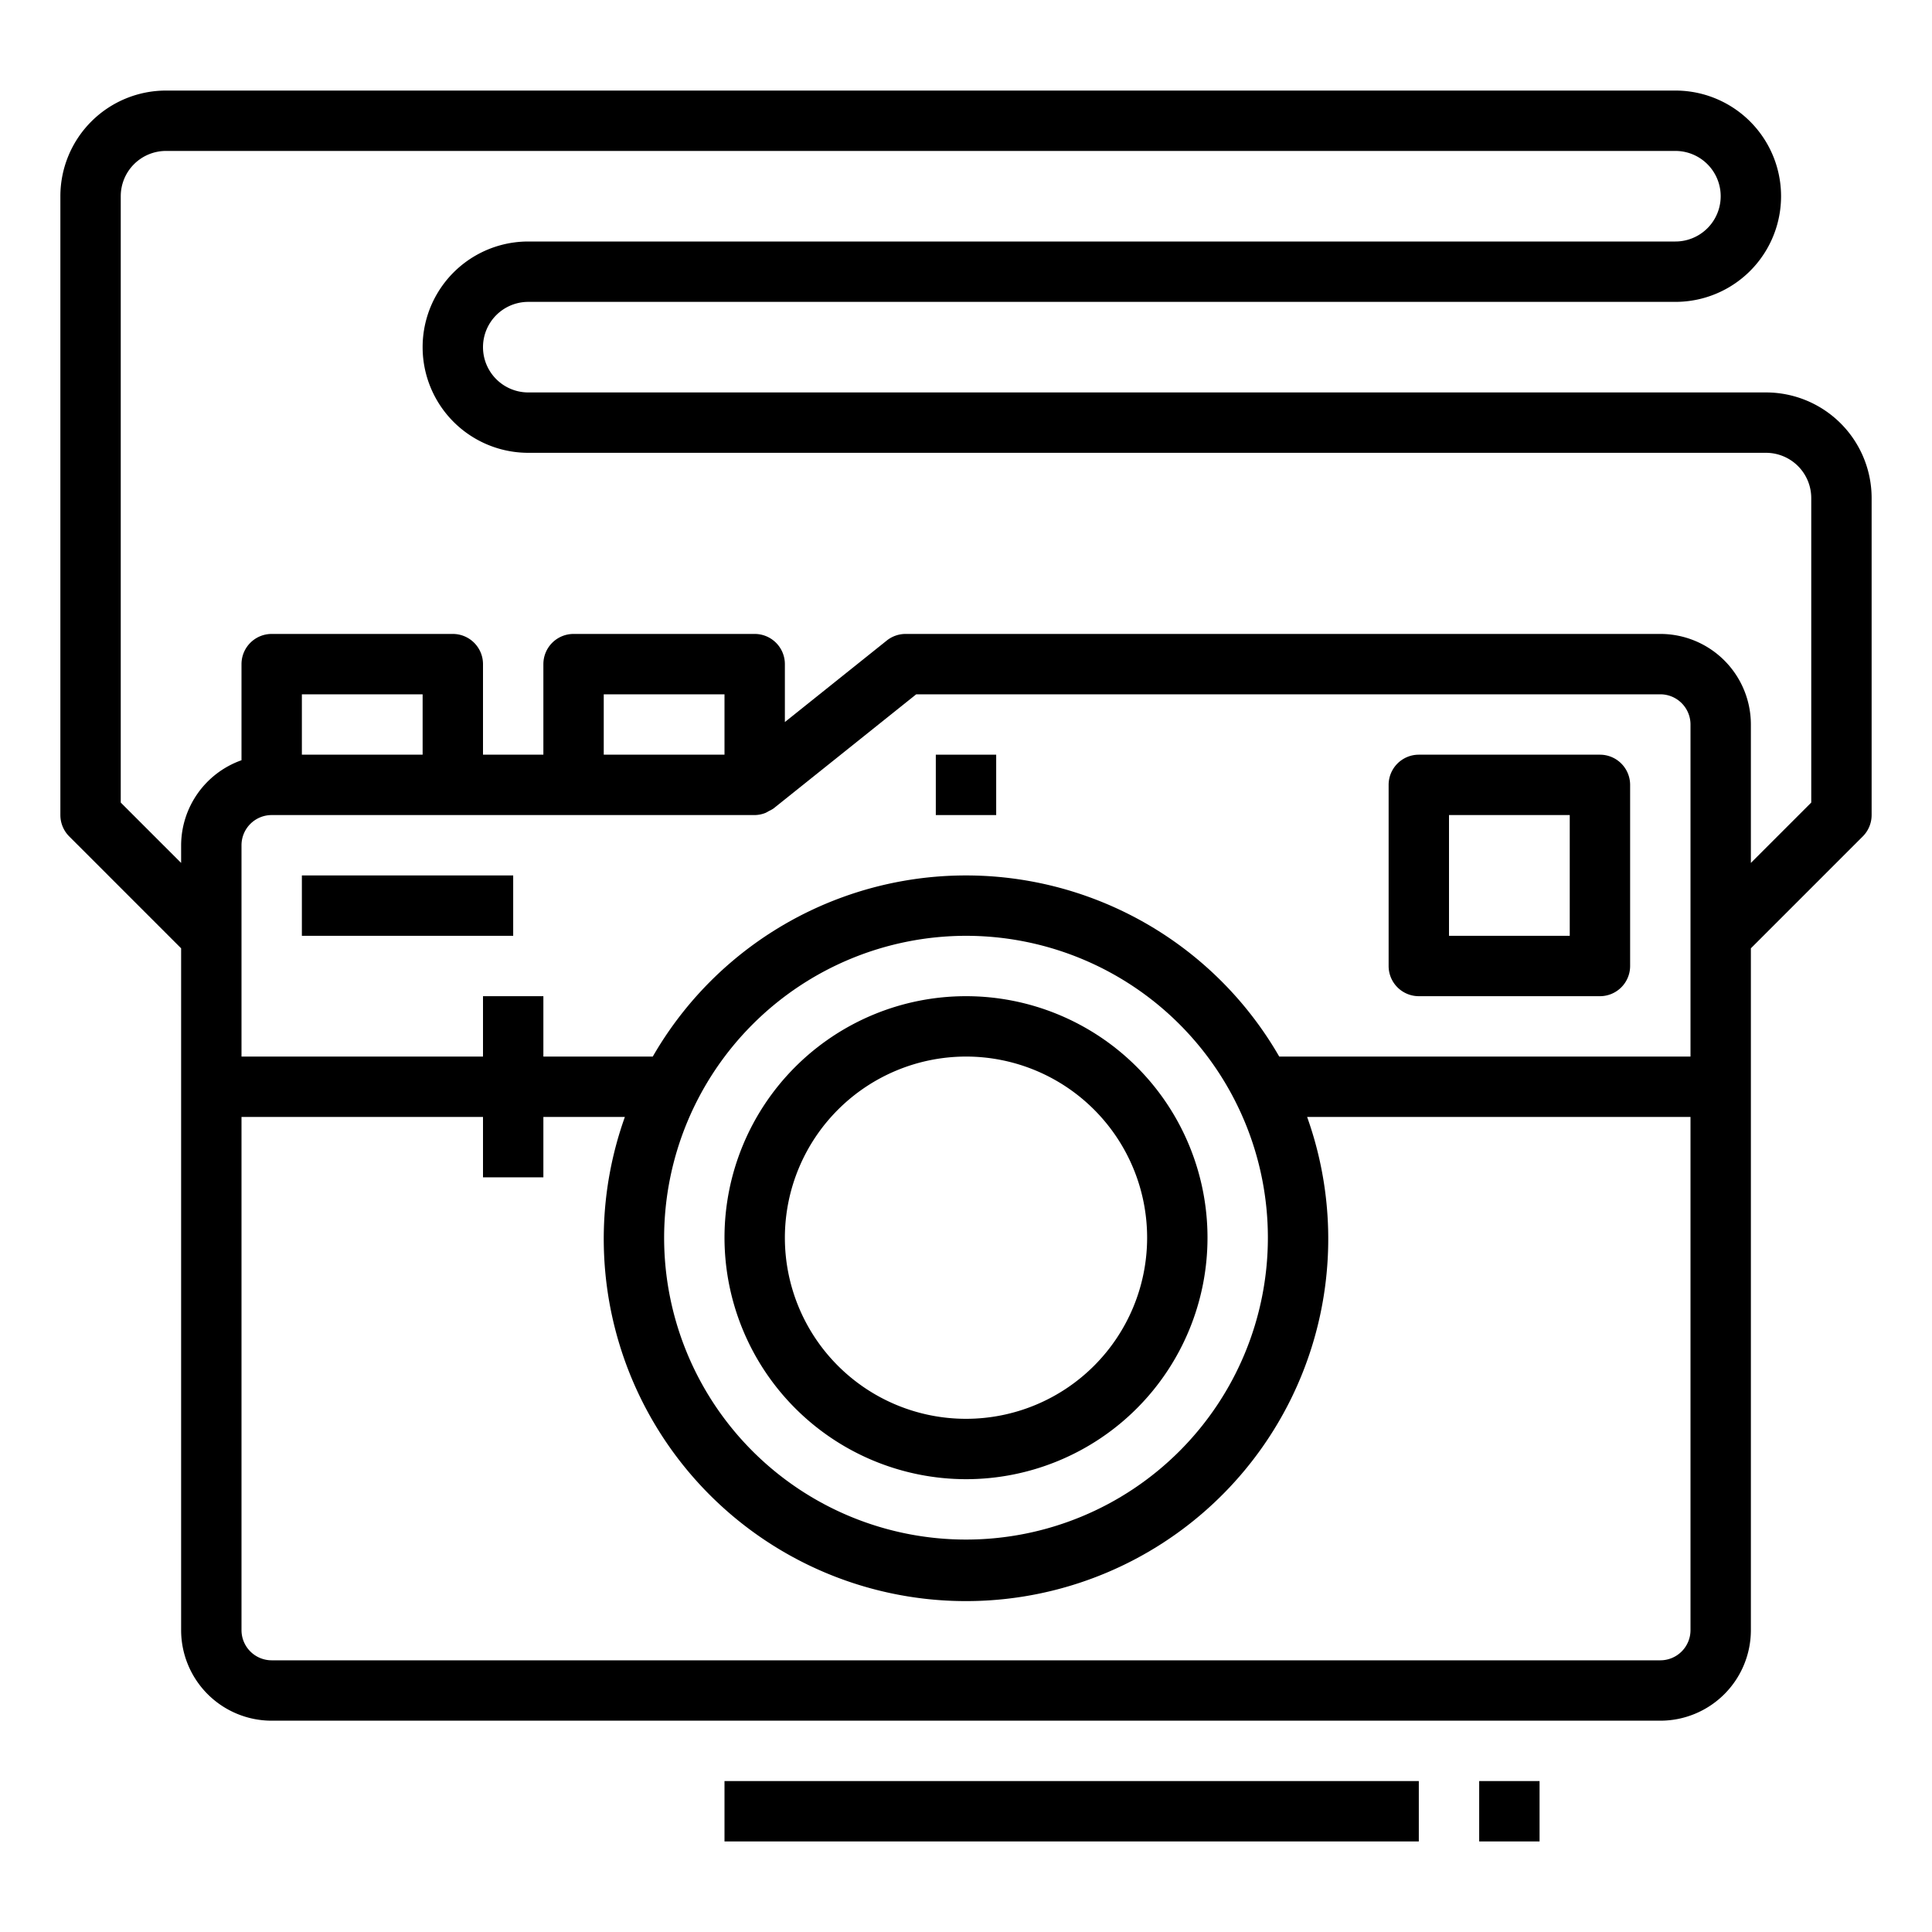
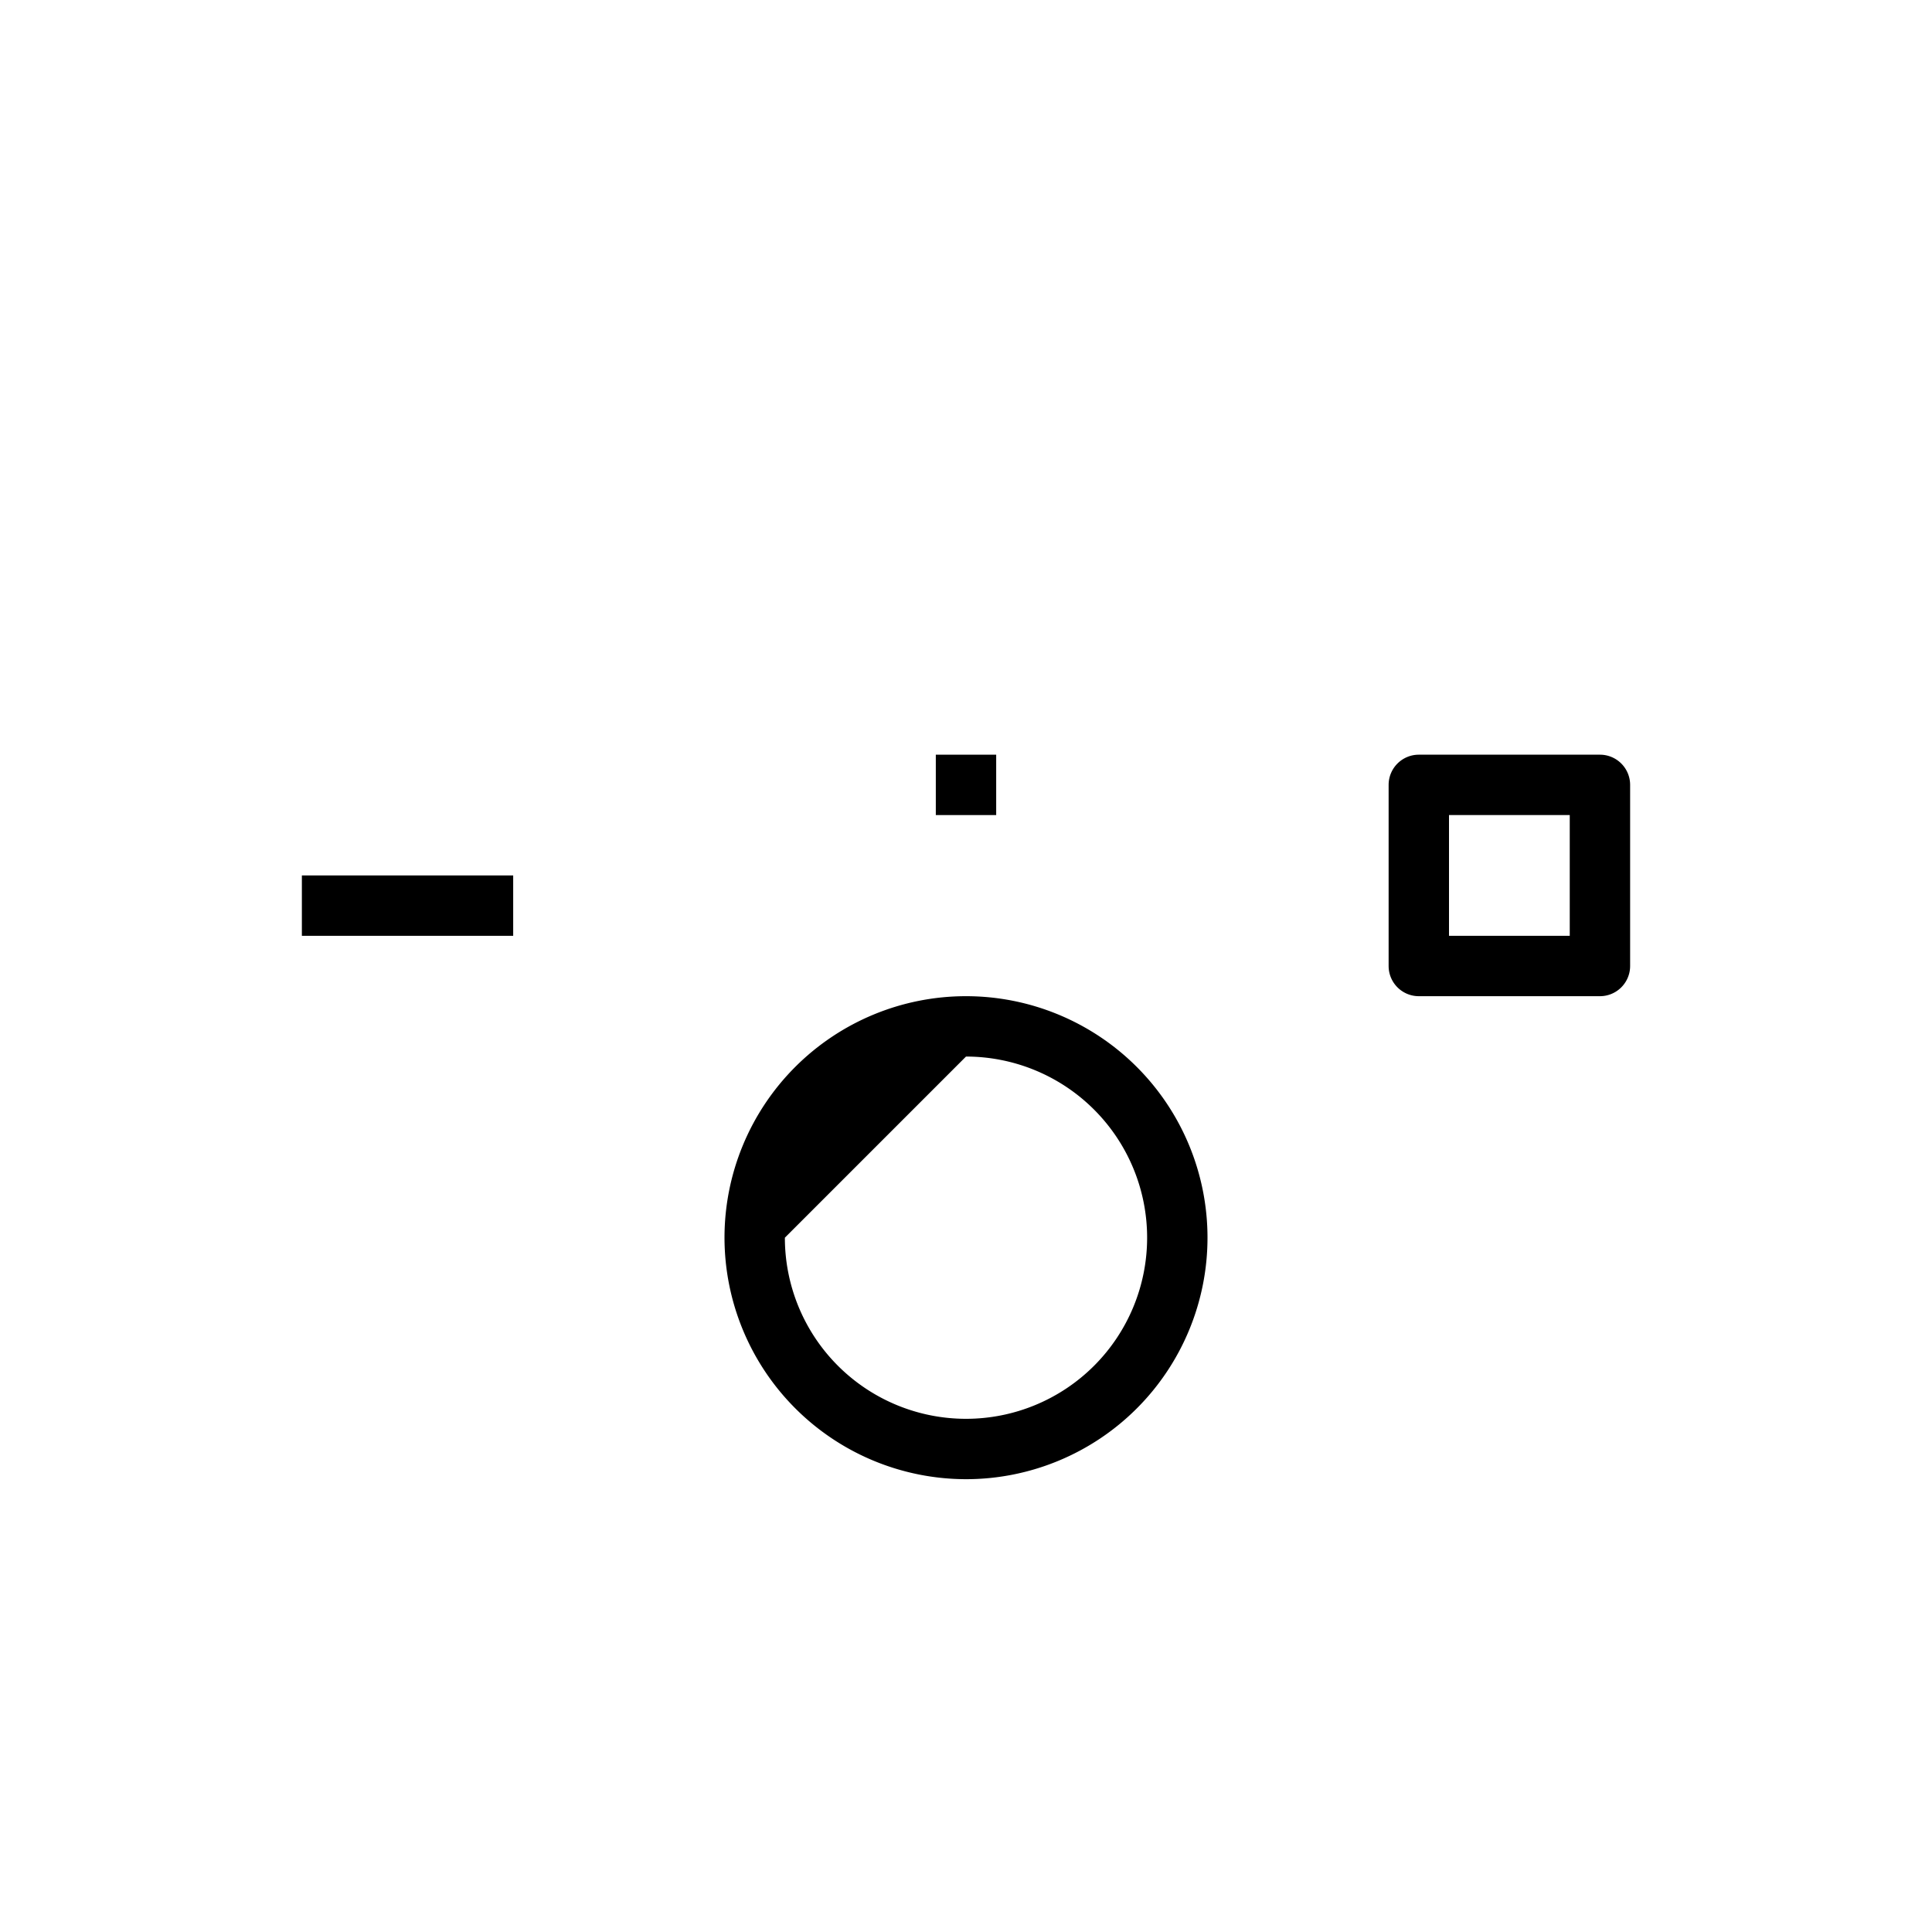
<svg xmlns="http://www.w3.org/2000/svg" height="100px" width="100px" fill="#000000" viewBox="0 0 64 64" x="0px" y="0px">
  <g>
    <path d="M47,33h6a1,1,0,0,0,1-1V26a1,1,0,0,0-1-1H47a1,1,0,0,0-1,1v6A1,1,0,0,0,47,33Zm1-6h4v4H48Z" />
-     <path d="M32,49a8,8,0,1,0-8-8A8.009,8.009,0,0,0,32,49Zm0-14a6,6,0,1,1-6,6A6.006,6.006,0,0,1,32,35Z" />
+     <path d="M32,49a8,8,0,1,0-8-8A8.009,8.009,0,0,0,32,49Zm0-14a6,6,0,1,1-6,6Z" />
    <rect x="10" y="29" width="7" height="2" />
    <rect x="31" y="25" width="2" height="2" />
-     <rect x="24" y="59" width="23" height="2" />
-     <rect x="49" y="59" width="2" height="2" />
-     <path d="M58.5,13h-41a1.5,1.5,0,0,1,0-3h38a3.5,3.5,0,0,0,0-7H5.5A3.5,3.5,0,0,0,2,6.5V27a1,1,0,0,0,.293.707L6,31.414V54a3,3,0,0,0,3,3H55a3,3,0,0,0,3-3V31.414l3.707-3.707A1,1,0,0,0,62,27V16.5A3.5,3.5,0,0,0,58.5,13ZM14,25H10V23h4ZM9,27H25a.99.99,0,0,0,.361-.073,1.2,1.2,0,0,0,.111-.061,1.043,1.043,0,0,0,.153-.085L30.351,23H55a1,1,0,0,1,1,1V35H42.376a11.972,11.972,0,0,0-20.752,0H18V33H16v2H8V28A1,1,0,0,1,9,27Zm15-2H20V23h4Zm8,6A10,10,0,1,1,22,41,10.011,10.011,0,0,1,32,31ZM55,55H9a1,1,0,0,1-1-1V37h8v2h2V37h2.7a12,12,0,1,0,22.6,0H56V54A1,1,0,0,1,55,55Zm5-28.414-2,2V24a3,3,0,0,0-3-3H30a1,1,0,0,0-.625.219L26,23.919V22a1,1,0,0,0-1-1H19a1,1,0,0,0-1,1v3H16V22a1,1,0,0,0-1-1H9a1,1,0,0,0-1,1v3.184A3,3,0,0,0,6,28v.586l-2-2V6.5A1.5,1.5,0,0,1,5.5,5h50a1.5,1.5,0,0,1,0,3h-38a3.5,3.5,0,0,0,0,7h41A1.5,1.5,0,0,1,60,16.5Z" />
  </g>
</svg>